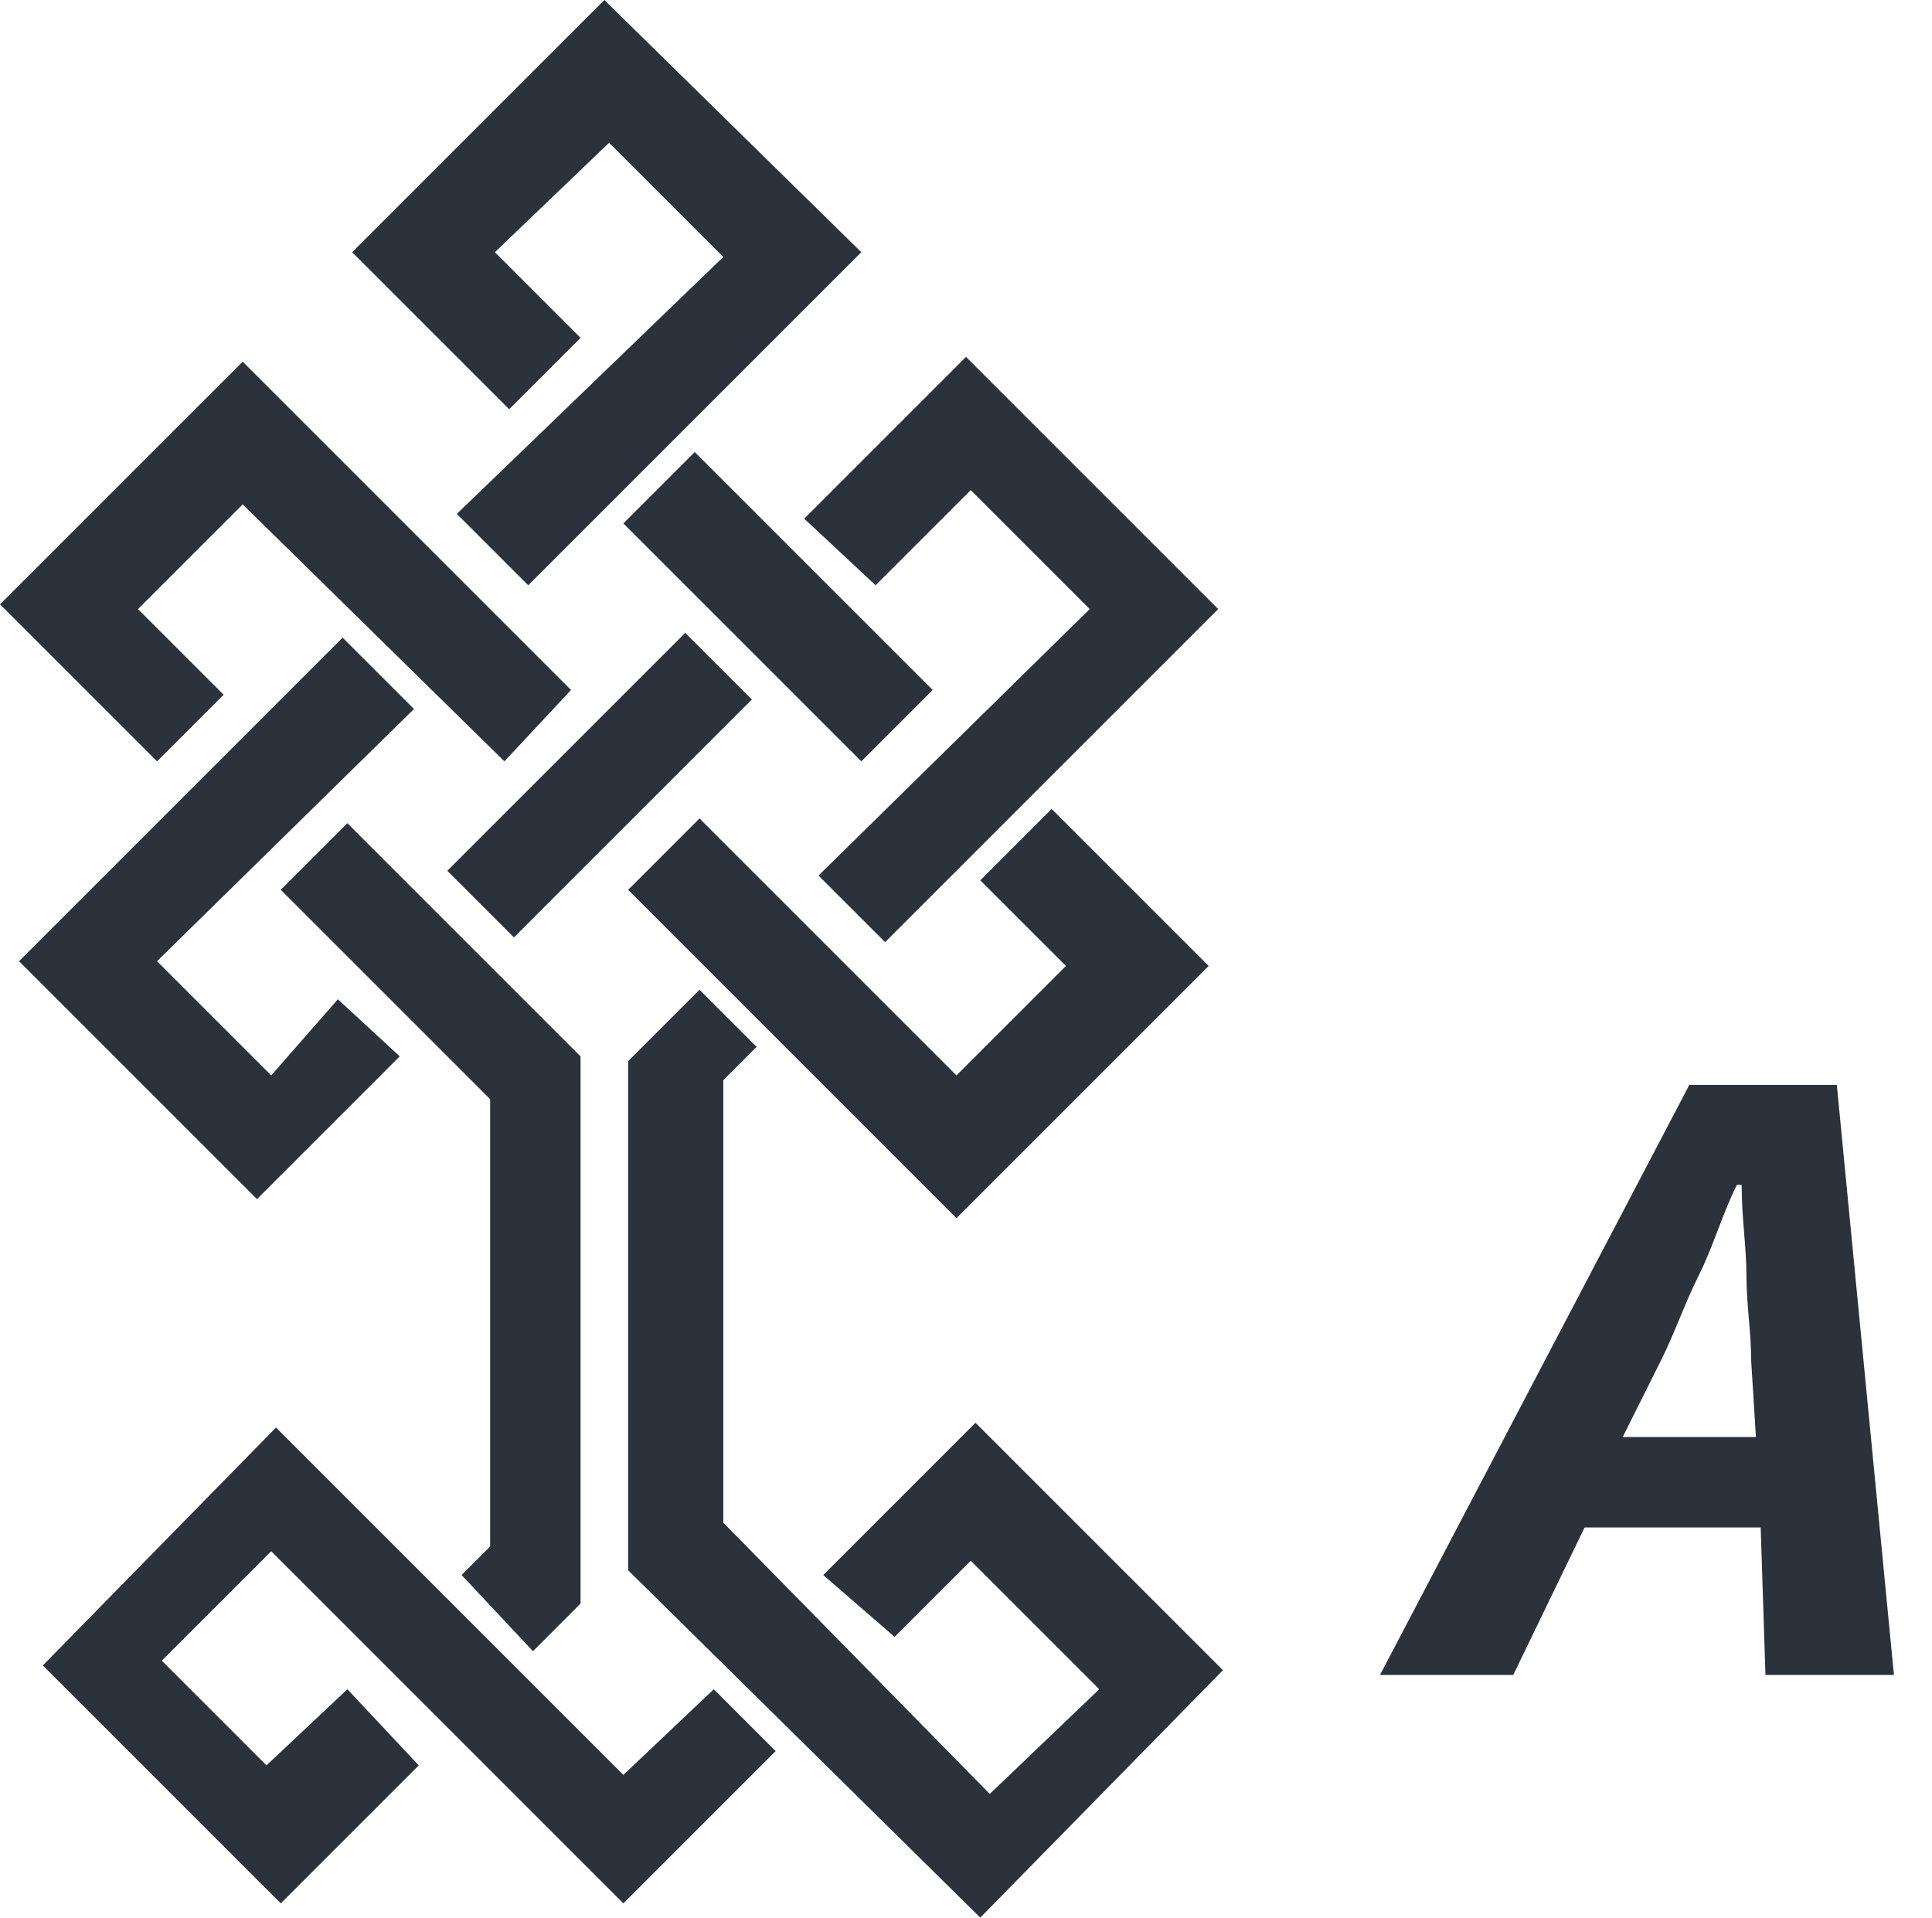
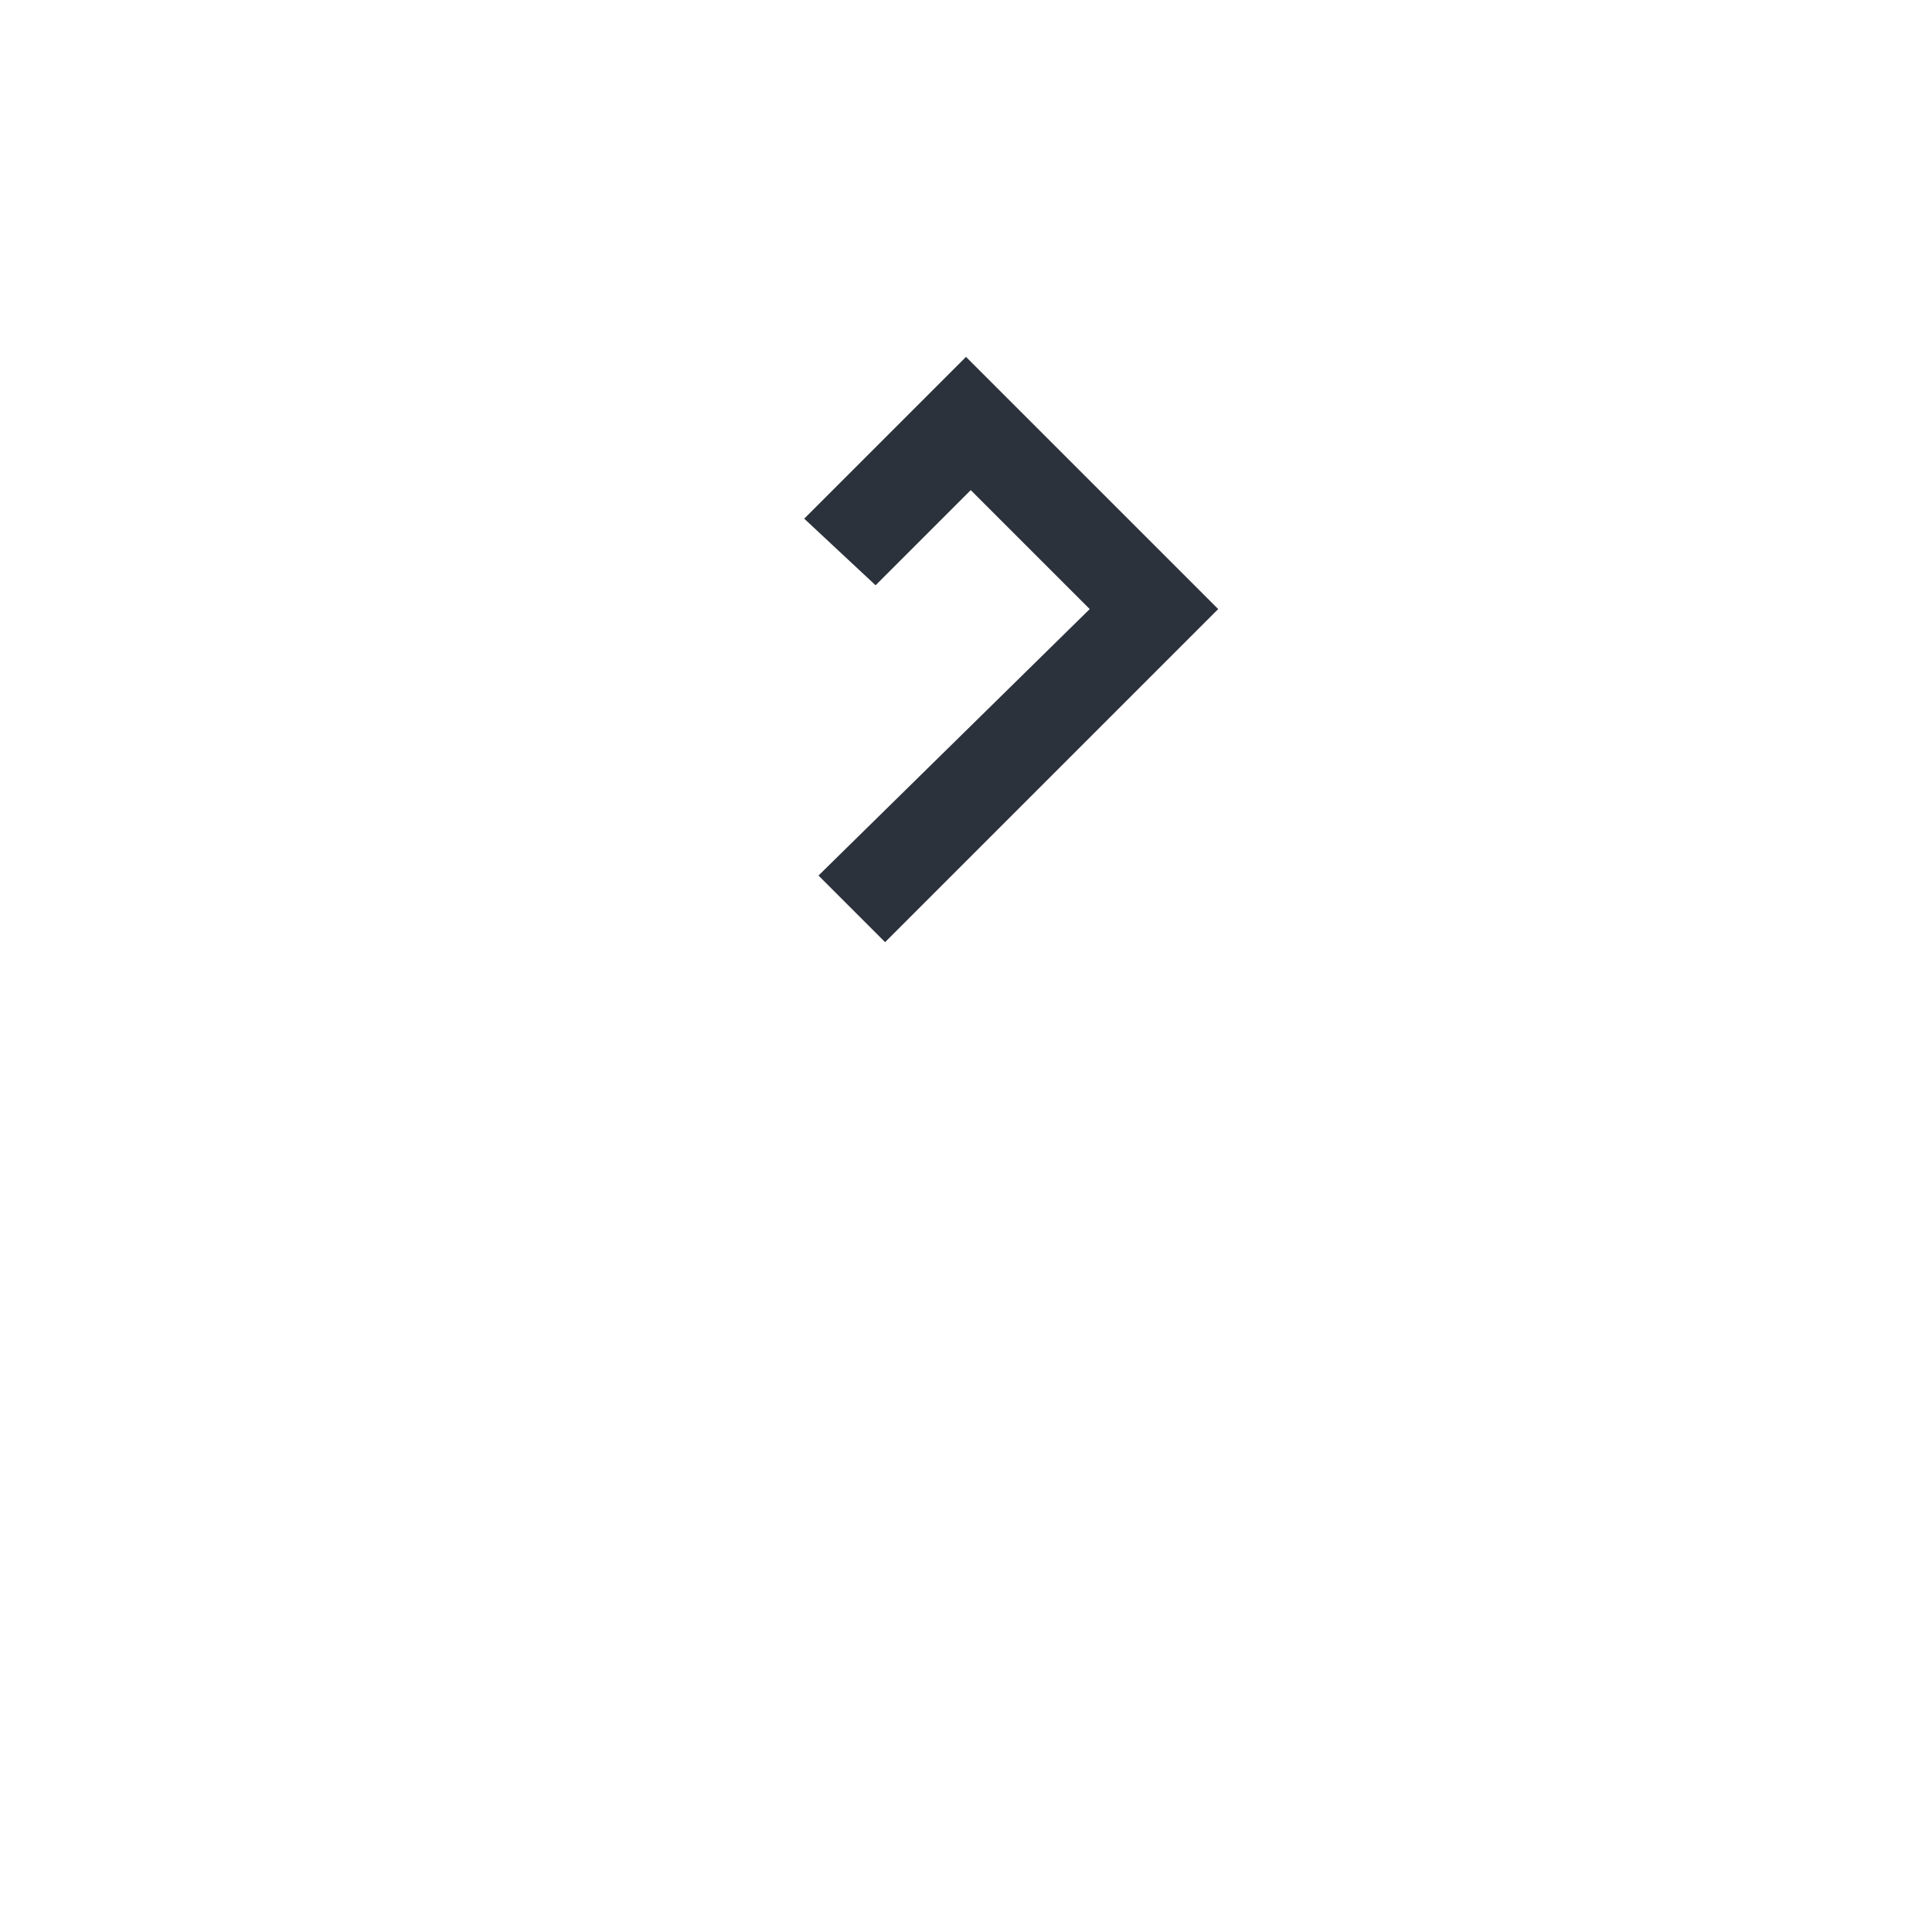
<svg xmlns="http://www.w3.org/2000/svg" version="1.1" id="Layer_1" x="0px" y="0px" viewBox="0 0 40.6 40.3" style="enable-background:new 0 0 40.6 40.3;" xml:space="preserve">
  <style type="text/css">
	.st0{fill:#2C323C;}
	.st1{enable-background:new    ;}
</style>
  <title>Asset 1</title>
  <g id="Layer_2">
    <g id="Layer_1-2">
-       <path class="st0" d="M7.3,35.5l1.5,1.6L5.9,40l-5-5l4.9-5l7.3,7.3l1.9-1.8l1.3,1.3L13.1,40l-7.4-7.4l-2.3,2.3l2.2,2.2L7.3,35.5    L7.3,35.5z M17.3,33.1l3.2-3.2l5.2,5.2l-5.1,5.2L13.2,33V22.3l1.5-1.5l1.2,1.2l-0.7,0.7v9.3l5.6,5.7l2.3-2.2l-2.7-2.7l-1.6,1.6    L17.3,33.1L17.3,33.1z" />
-       <path class="st0" d="M9.7,33.1l0.6-0.6v-9.4l-4.4-4.4l1.4-1.4l4.9,4.9v11.5l-1,1L9.7,33.1z" />
-       <path class="st0" d="M7.1,21l1.3,1.2l-3,3l-5-5l6.8-6.8l1.5,1.5l-5.4,5.3l2.4,2.4L7.1,21z M9.4,18.3l5-5l1.4,1.4l-5,5L9.4,18.3z     M13.2,18.7l1.5-1.5l5.4,5.4l2.3-2.3l-1.8-1.8l1.5-1.5l3.3,3.3l-5.3,5.3L13.2,18.7z" />
      <path class="st0" d="M17.2,18.4l1.4,1.4l7-7l-5.3-5.3l-3.4,3.4l1.5,1.4l2-2l2.5,2.5L17.2,18.4L17.2,18.4z" />
-       <path class="st0" d="M19.6,14.5L18.1,16l-5-5l1.5-1.5L19.6,14.5L19.6,14.5z M9.6,10.8l1.5,1.5l7-7L12.7,0L7.4,5.3l3.3,3.3l1.5-1.5    l-1.8-1.8l2.4-2.3l2.4,2.4L9.6,10.8L9.6,10.8z M10.6,16l1.4-1.5L5.1,7.6L0,12.7L3.3,16l1.4-1.4l-1.8-1.8l2.2-2.2L10.6,16z" />
      <g class="st1">
-         <path class="st0" d="M37,32.1h-3.7l-1.5,3.1H29l6.5-12.4h3.1l1.2,12.4h-2.7L37,32.1z M36.9,30.2l-0.1-1.6c0-0.6-0.1-1.2-0.1-1.8     s-0.1-1.2-0.1-1.9h-0.1c-0.3,0.6-0.5,1.3-0.8,1.9c-0.3,0.6-0.5,1.2-0.8,1.8l-0.8,1.6H36.9z" />
-       </g>
+         </g>
    </g>
  </g>
</svg>